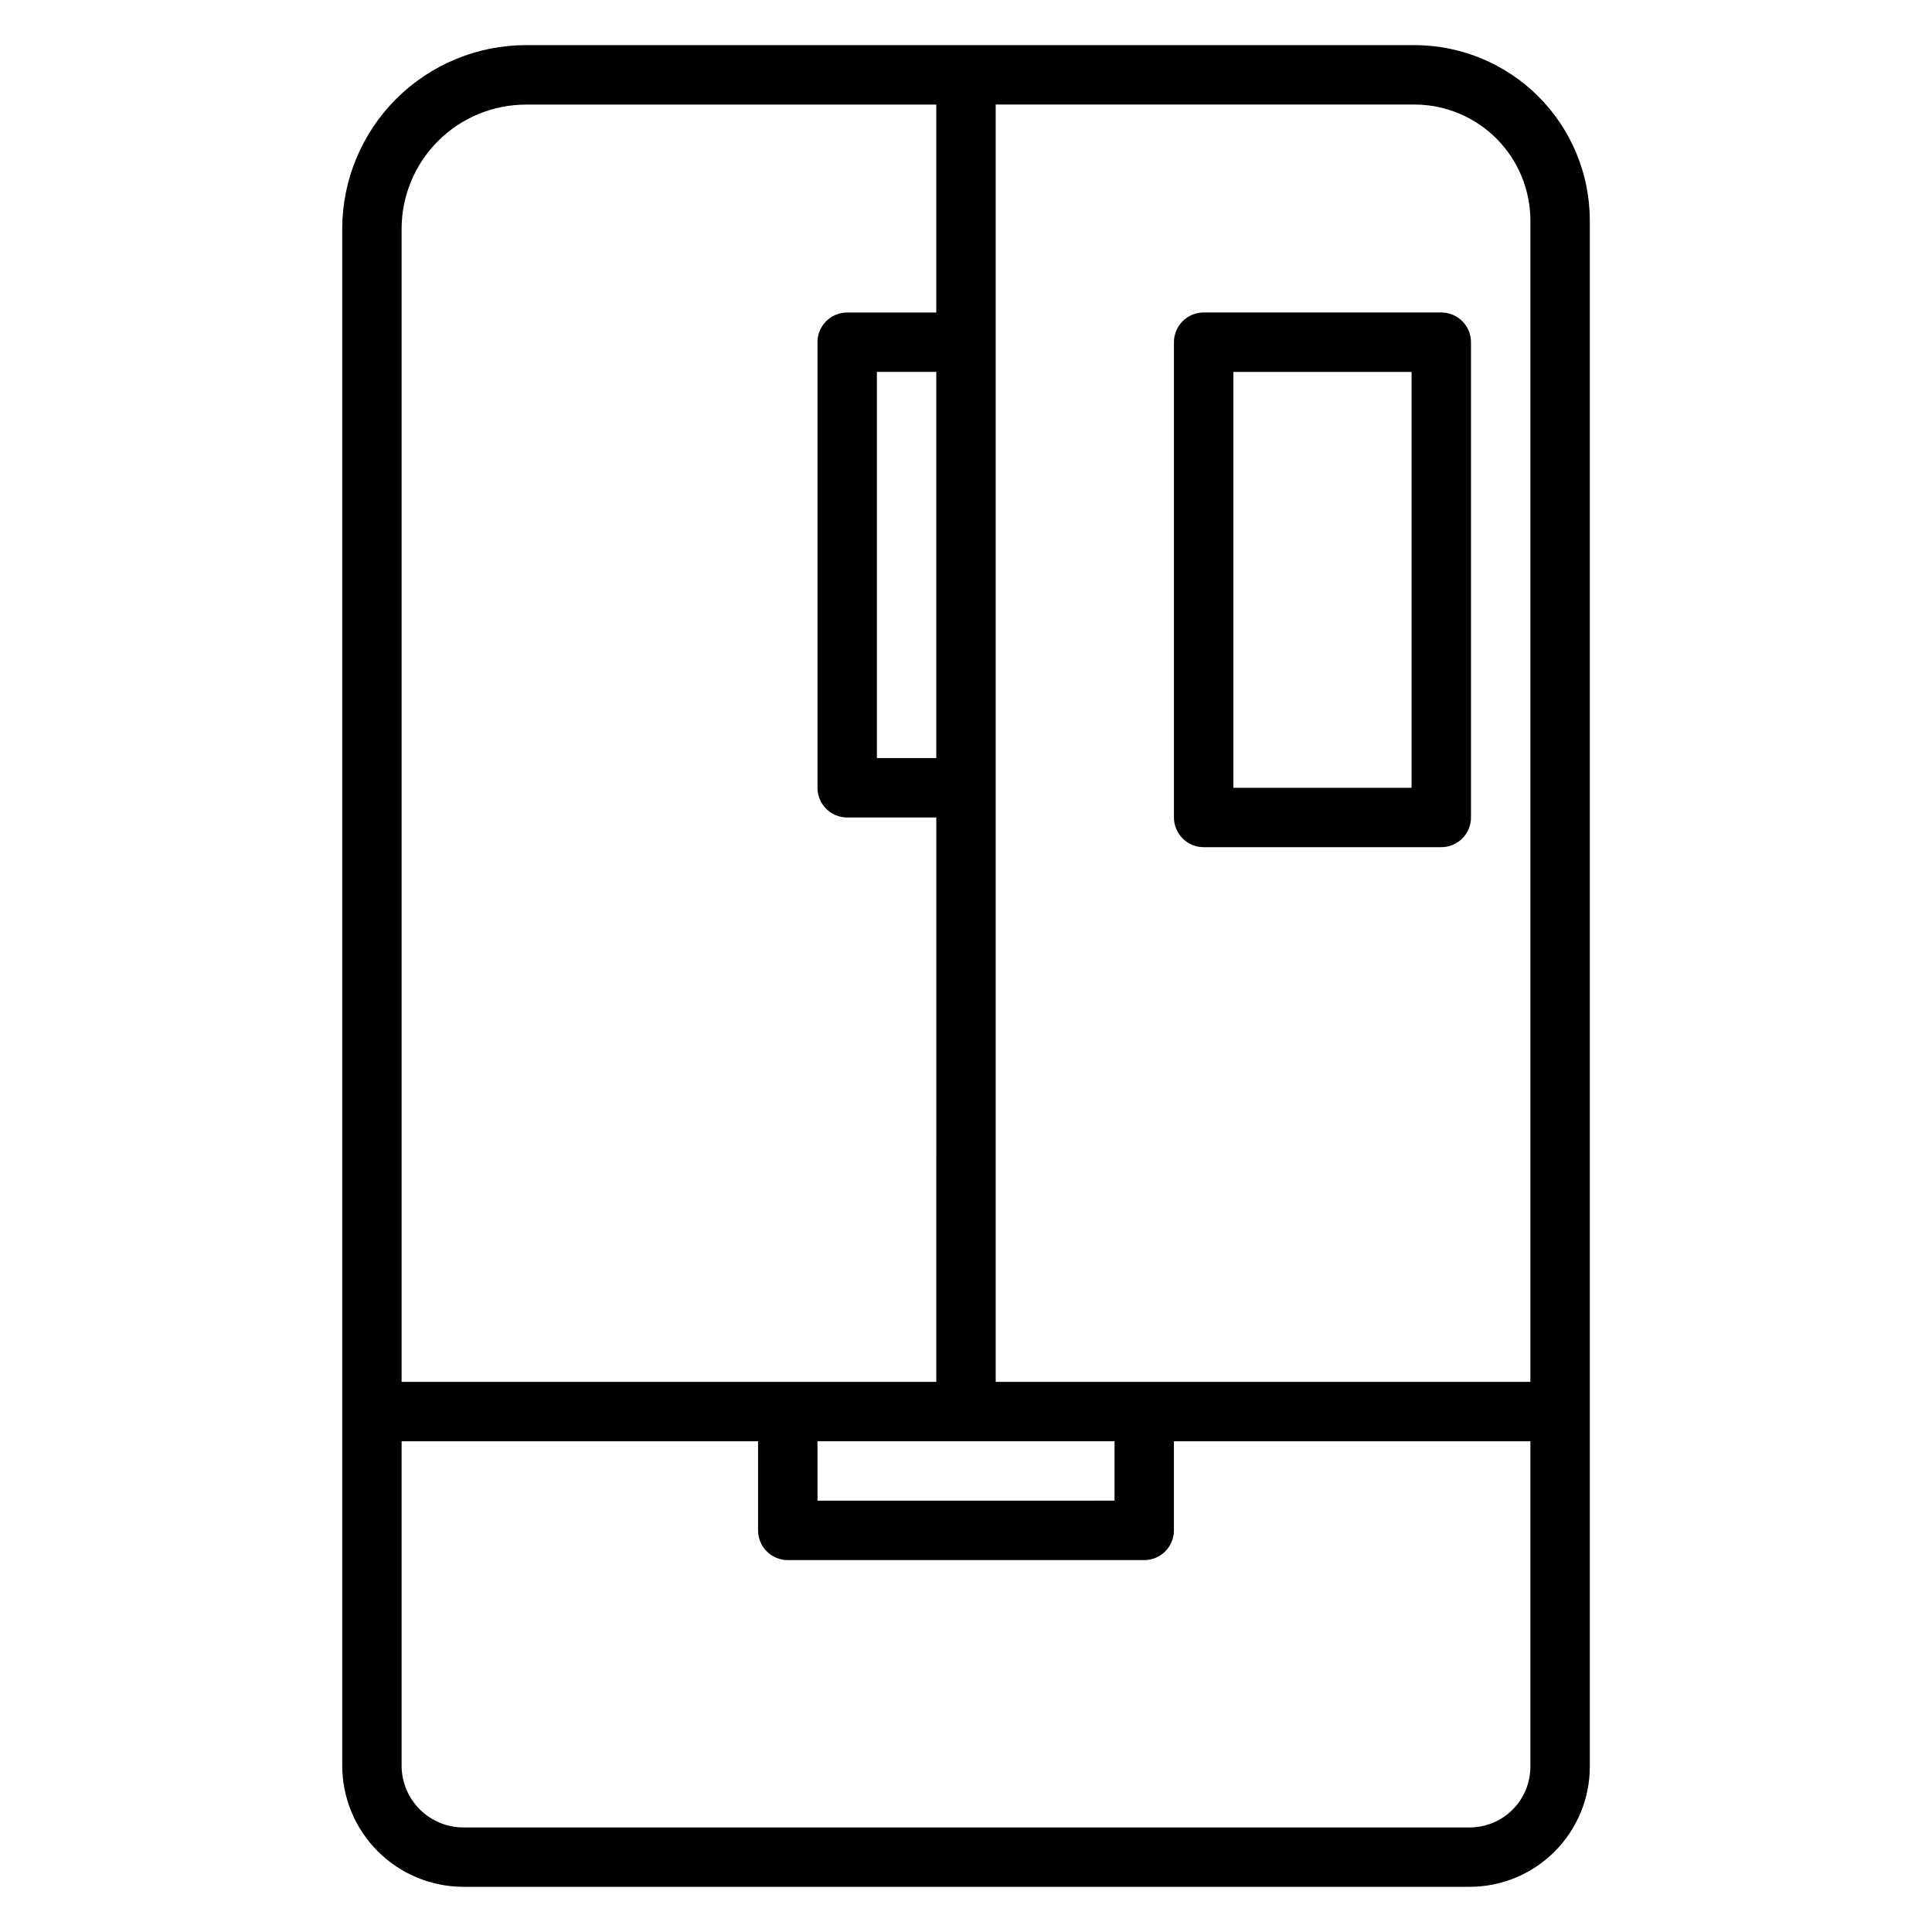
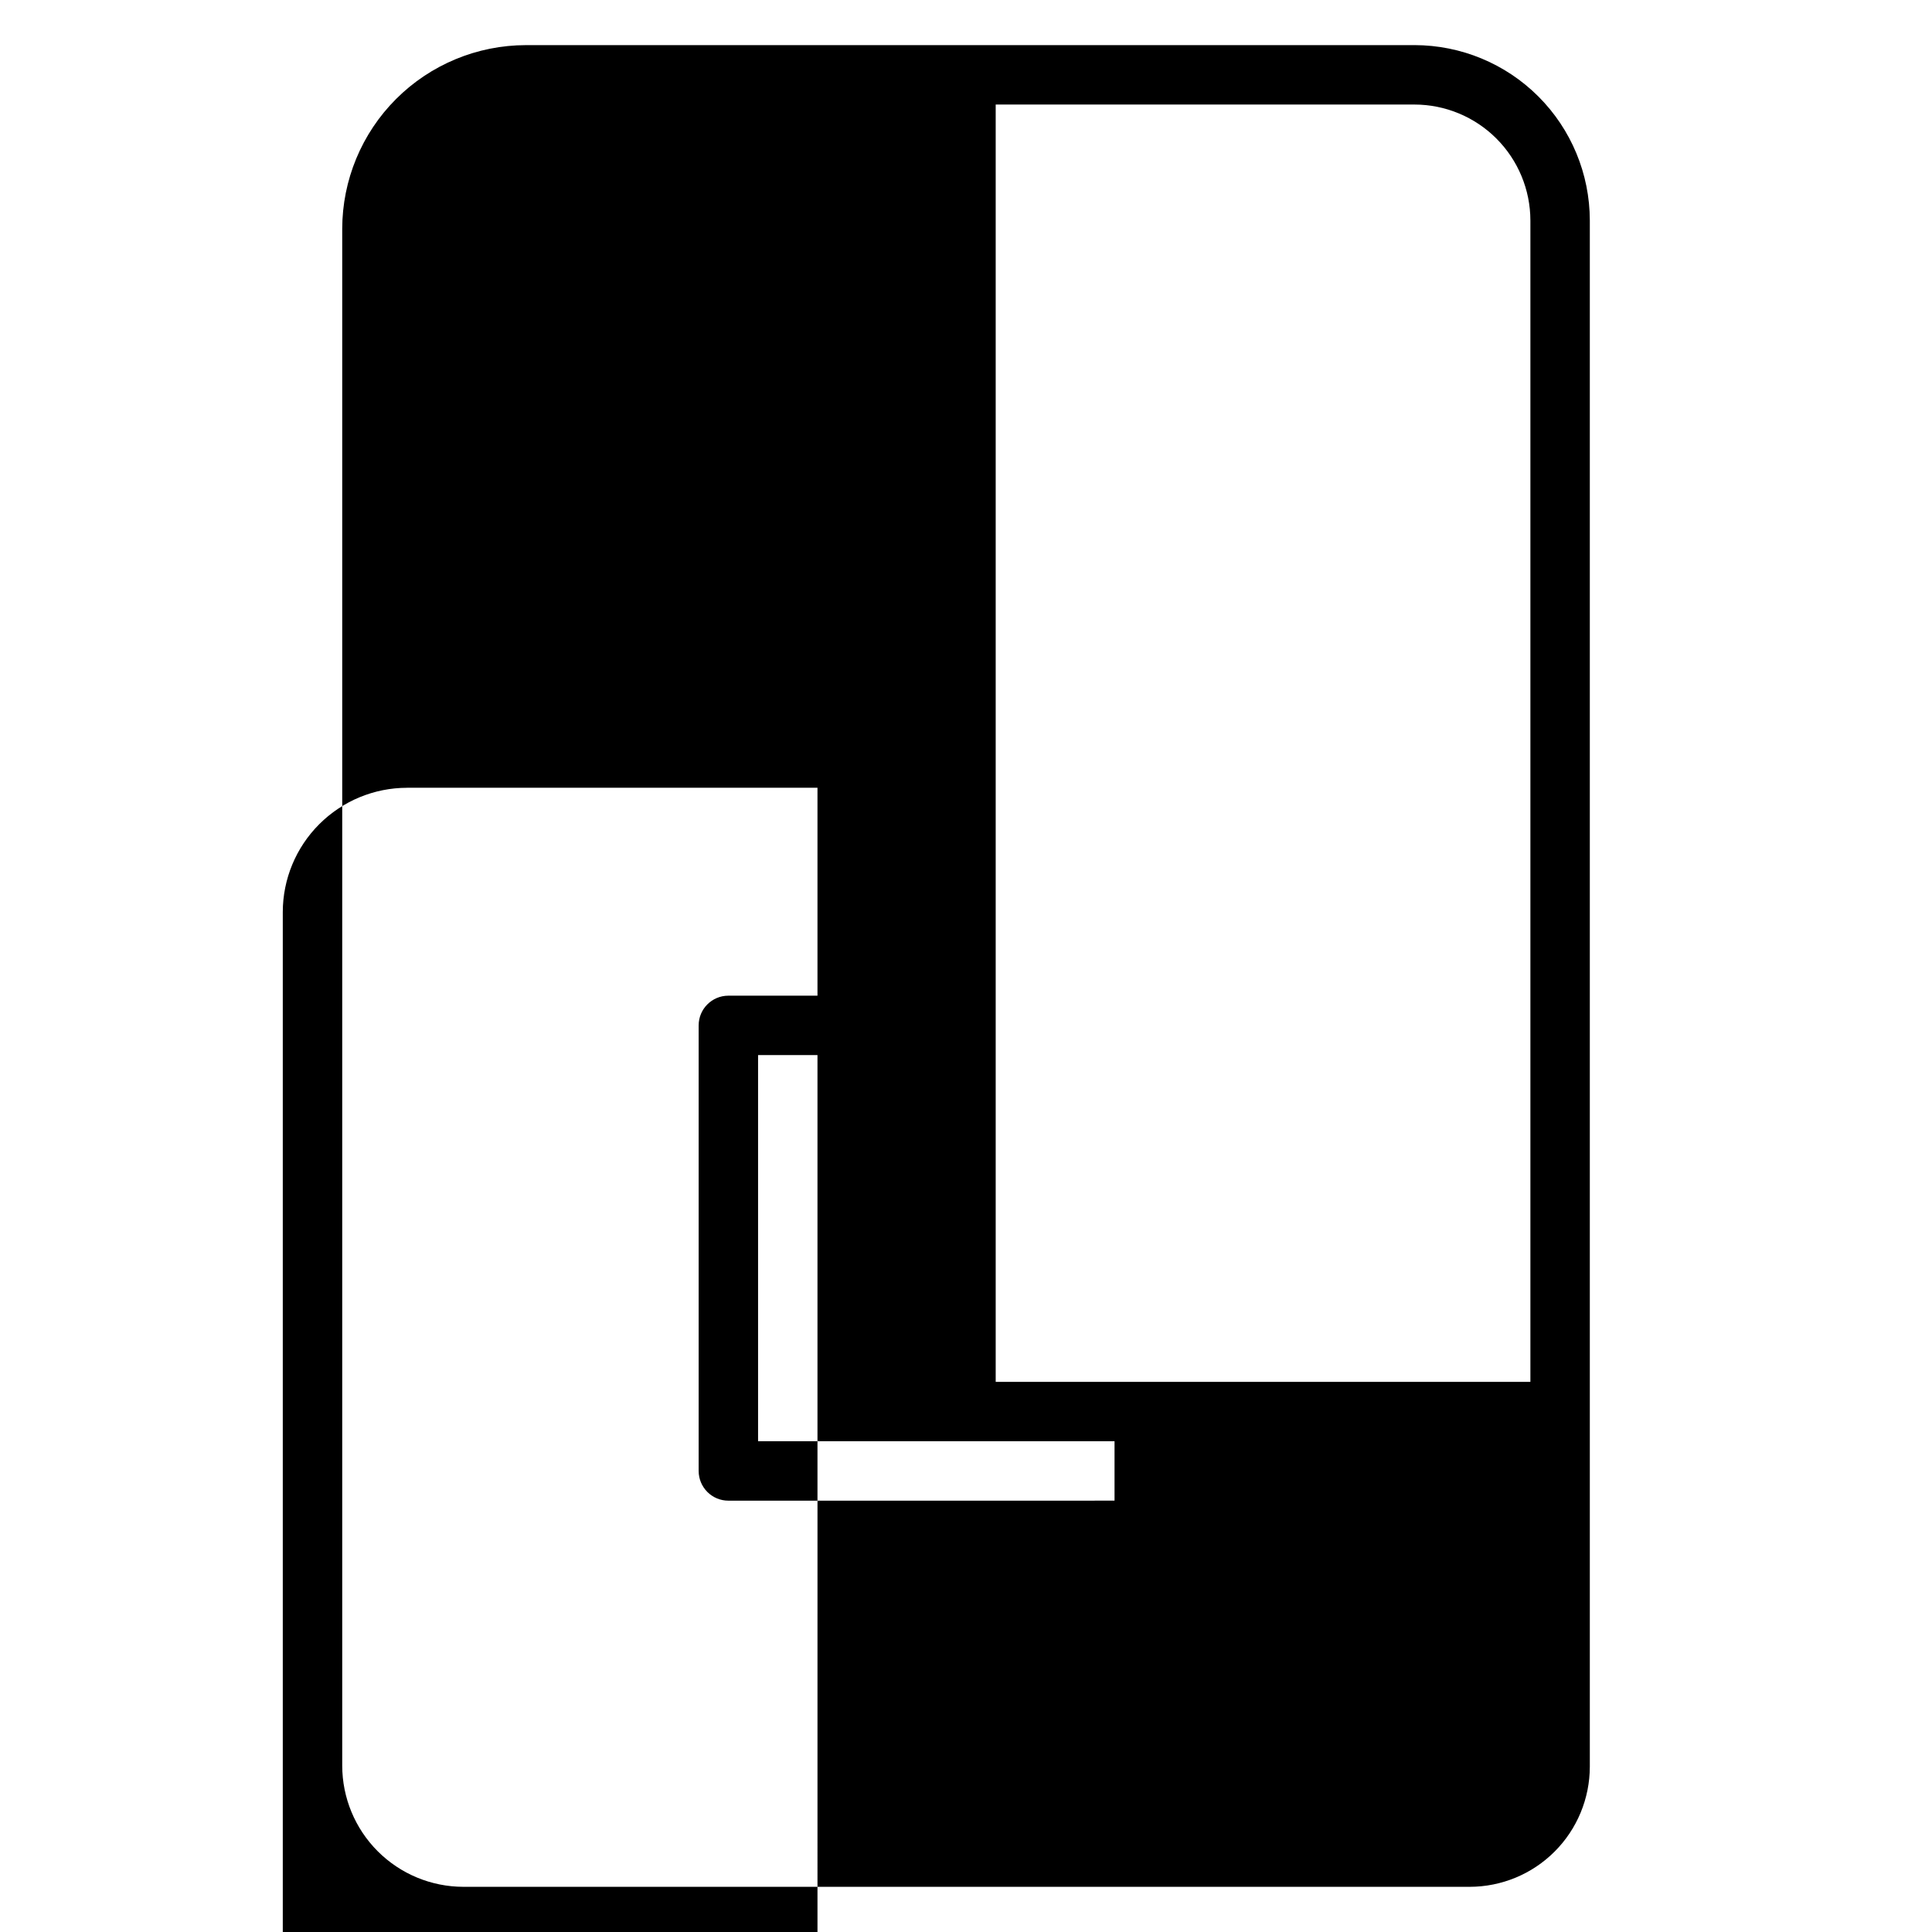
<svg xmlns="http://www.w3.org/2000/svg" fill="#000000" width="800px" height="800px" version="1.1" viewBox="144 144 512 512">
  <g>
-     <path d="m518.87 155.96h-235.49c-12.91 0.012-25.285 5.148-34.414 14.273-9.129 9.129-14.262 21.508-14.273 34.414v407.27c0.008 8.512 3.394 16.672 9.414 22.691 6.019 6.019 14.18 9.406 22.695 9.418h266.68c8.441-0.008 16.531-3.363 22.5-9.332s9.324-14.062 9.336-22.504v-409.79c-0.02-12.312-4.918-24.117-13.625-32.824-8.703-8.703-20.508-13.602-32.82-13.621zm30.699 46.445v307.8h-141.7v-338.5h111c8.137 0.012 15.938 3.254 21.691 9.008s8.992 13.555 9.008 21.691zm-188.93 323.54h78.723v15.742l-78.723 0.004zm31.488-181.05h-15.742v-102.34h15.742zm-108.75-173.18h108.75v55.105l-23.613-0.004c-4.348 0-7.875 3.527-7.875 7.875v118.08c0 2.09 0.832 4.09 2.309 5.566 1.477 1.477 3.477 2.305 5.566 2.305h23.617l-0.004 149.57h-141.7v-305.55c0.008-8.734 3.481-17.109 9.66-23.285 6.176-6.176 14.551-9.648 23.285-9.656zm250.1 456.58h-266.68c-4.34-0.008-8.5-1.734-11.566-4.801-3.066-3.07-4.793-7.227-4.801-11.566v-85.973h94.465v23.617c0 2.09 0.828 4.09 2.305 5.566 1.477 1.477 3.481 2.305 5.566 2.305h94.465c2.09 0 4.09-0.828 5.566-2.305 1.477-1.477 2.305-3.477 2.305-5.566v-23.617h94.465v86.246c-0.004 4.269-1.699 8.359-4.719 11.375-3.016 3.016-7.106 4.711-11.371 4.719z" />
-     <path d="m462.98 368.51h62.977-0.004c2.09 0 4.09-0.832 5.566-2.309s2.309-3.477 2.309-5.566v-125.95c0-2.09-0.832-4.09-2.309-5.566-1.477-1.477-3.477-2.309-5.566-2.309h-62.973c-4.348 0-7.875 3.527-7.875 7.875v125.95c0 2.09 0.832 4.09 2.309 5.566 1.473 1.477 3.477 2.309 5.566 2.309zm7.871-125.95h47.23v110.21h-47.23z" />
+     <path d="m518.87 155.96h-235.49c-12.91 0.012-25.285 5.148-34.414 14.273-9.129 9.129-14.262 21.508-14.273 34.414v407.27c0.008 8.512 3.394 16.672 9.414 22.691 6.019 6.019 14.18 9.406 22.695 9.418h266.68c8.441-0.008 16.531-3.363 22.5-9.332s9.324-14.062 9.336-22.504v-409.79c-0.02-12.312-4.918-24.117-13.625-32.824-8.703-8.703-20.508-13.602-32.82-13.621zm30.699 46.445v307.8h-141.7v-338.5h111c8.137 0.012 15.938 3.254 21.691 9.008s8.992 13.555 9.008 21.691zm-188.93 323.54h78.723v15.742l-78.723 0.004zh-15.742v-102.34h15.742zm-108.75-173.18h108.75v55.105l-23.613-0.004c-4.348 0-7.875 3.527-7.875 7.875v118.08c0 2.09 0.832 4.09 2.309 5.566 1.477 1.477 3.477 2.305 5.566 2.305h23.617l-0.004 149.57h-141.7v-305.55c0.008-8.734 3.481-17.109 9.66-23.285 6.176-6.176 14.551-9.648 23.285-9.656zm250.1 456.58h-266.68c-4.34-0.008-8.5-1.734-11.566-4.801-3.066-3.07-4.793-7.227-4.801-11.566v-85.973h94.465v23.617c0 2.09 0.828 4.09 2.305 5.566 1.477 1.477 3.481 2.305 5.566 2.305h94.465c2.09 0 4.09-0.828 5.566-2.305 1.477-1.477 2.305-3.477 2.305-5.566v-23.617h94.465v86.246c-0.004 4.269-1.699 8.359-4.719 11.375-3.016 3.016-7.106 4.711-11.371 4.719z" />
  </g>
</svg>